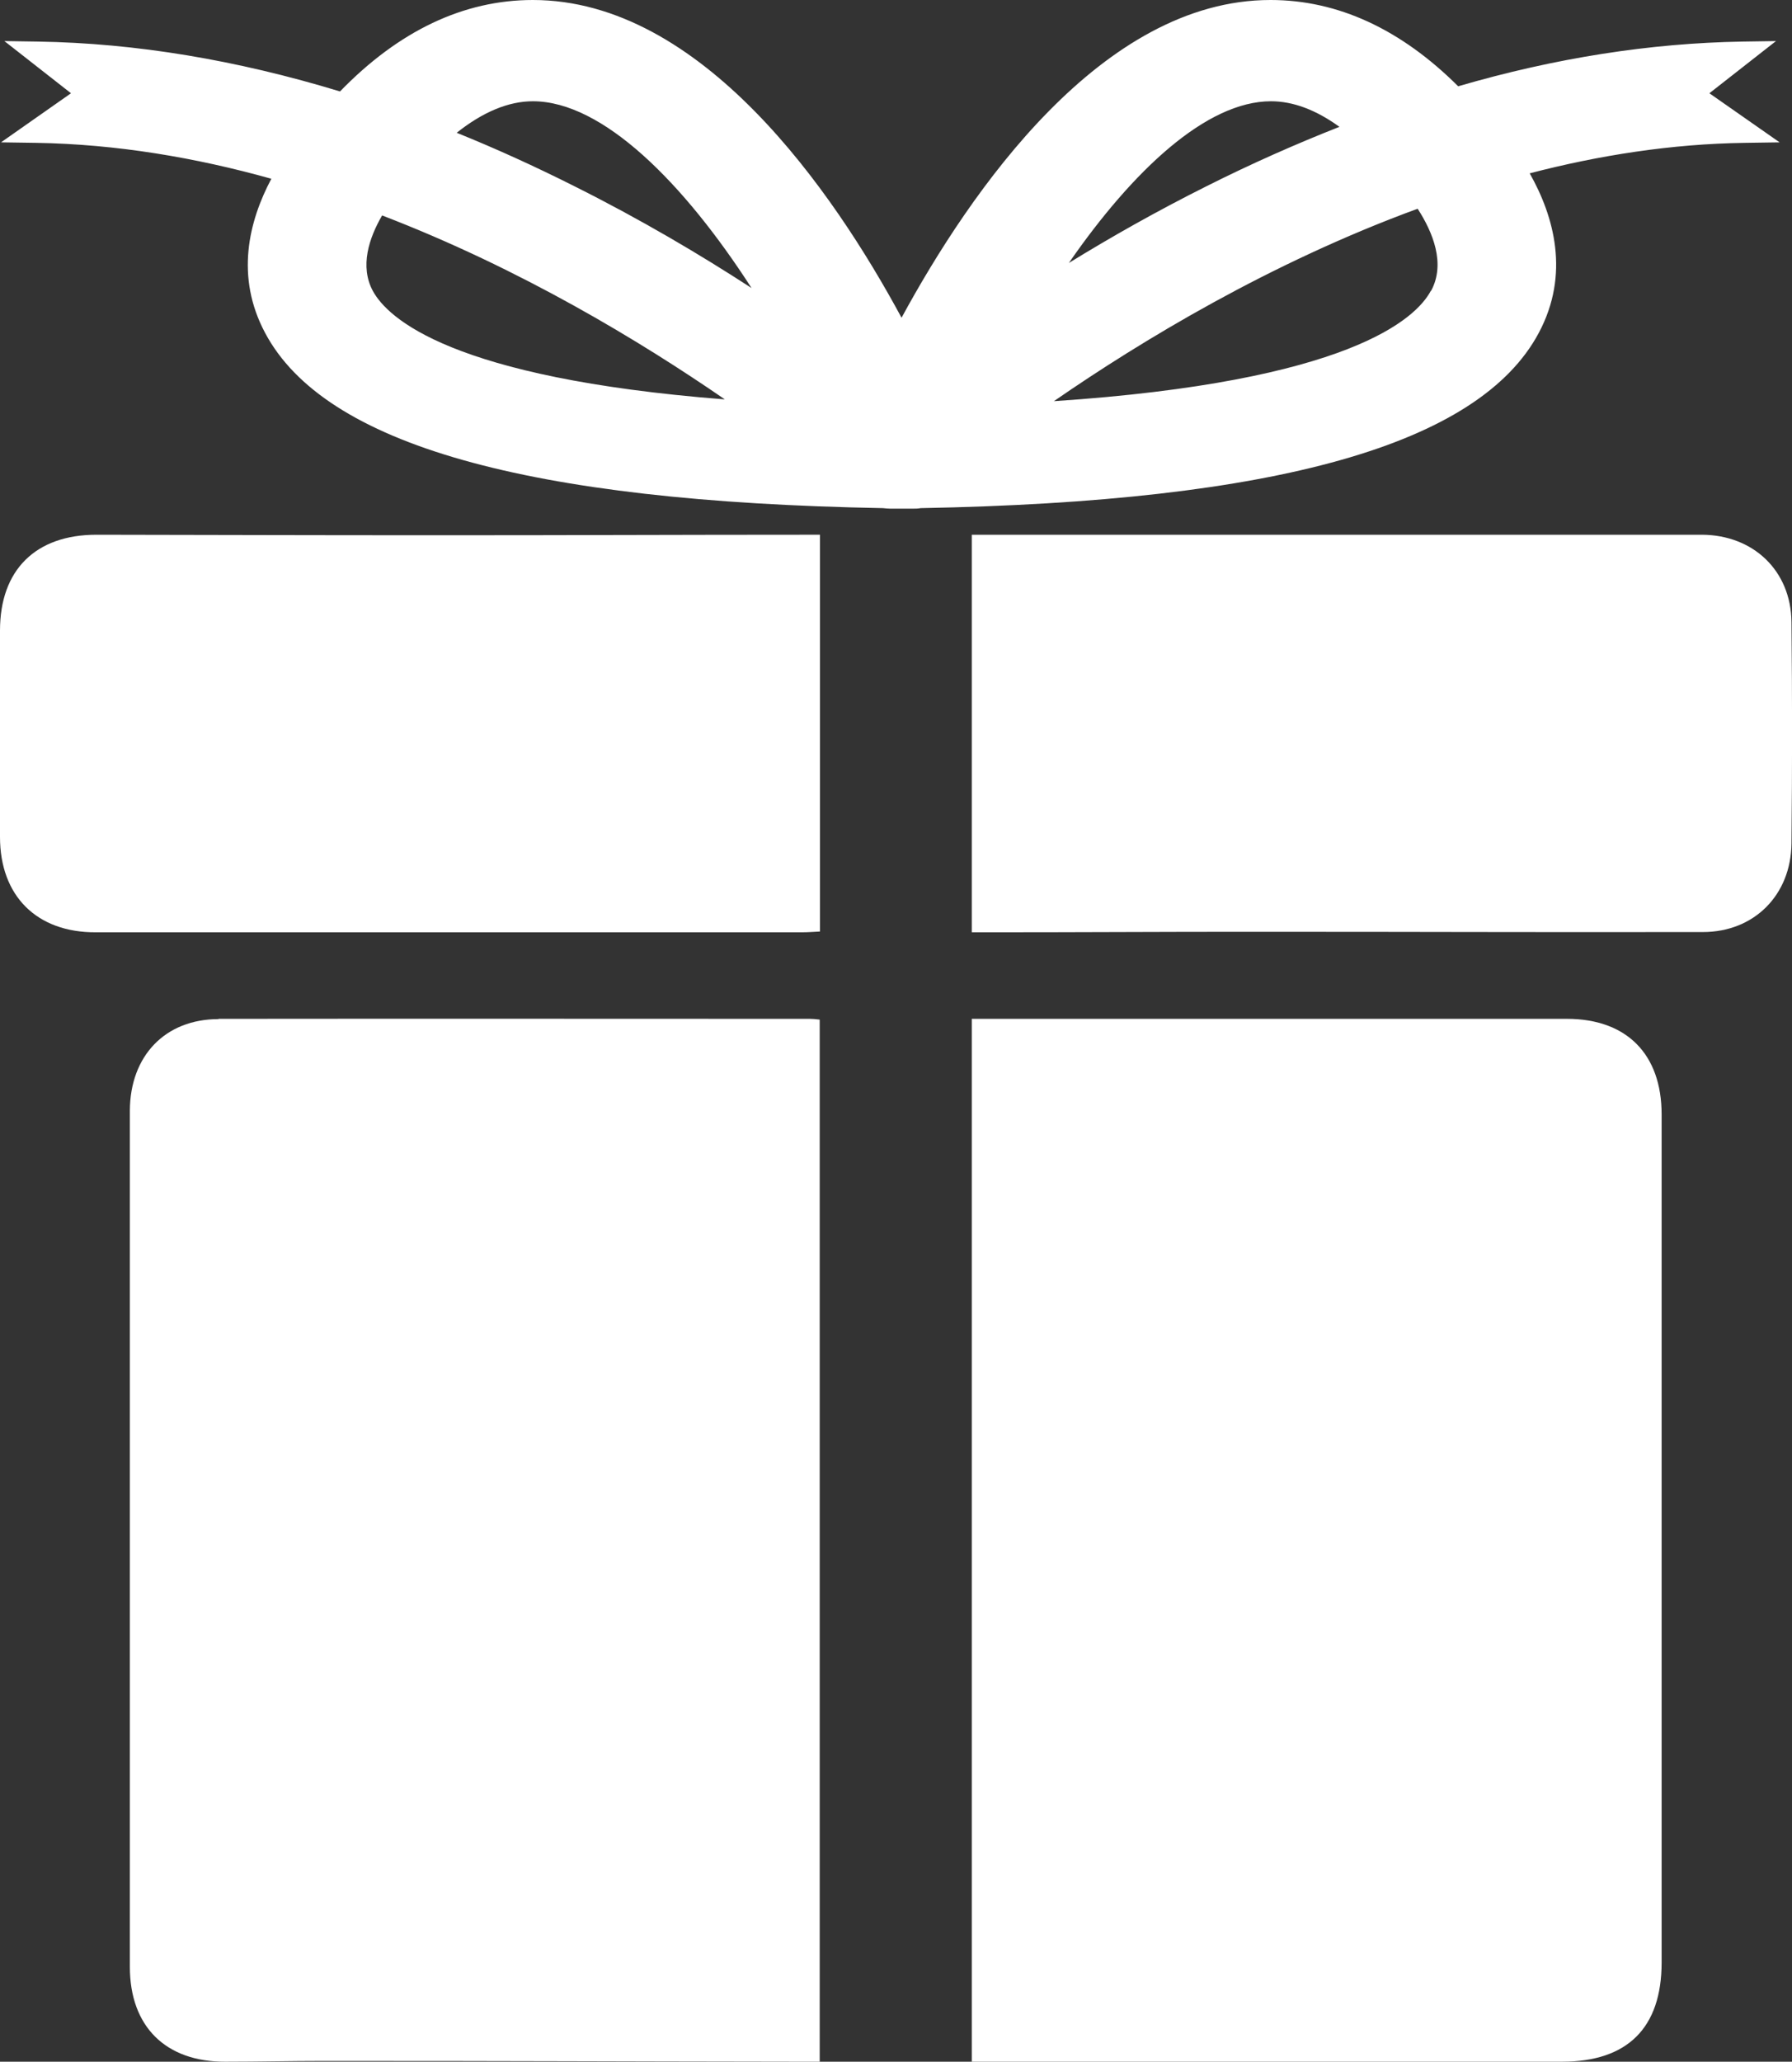
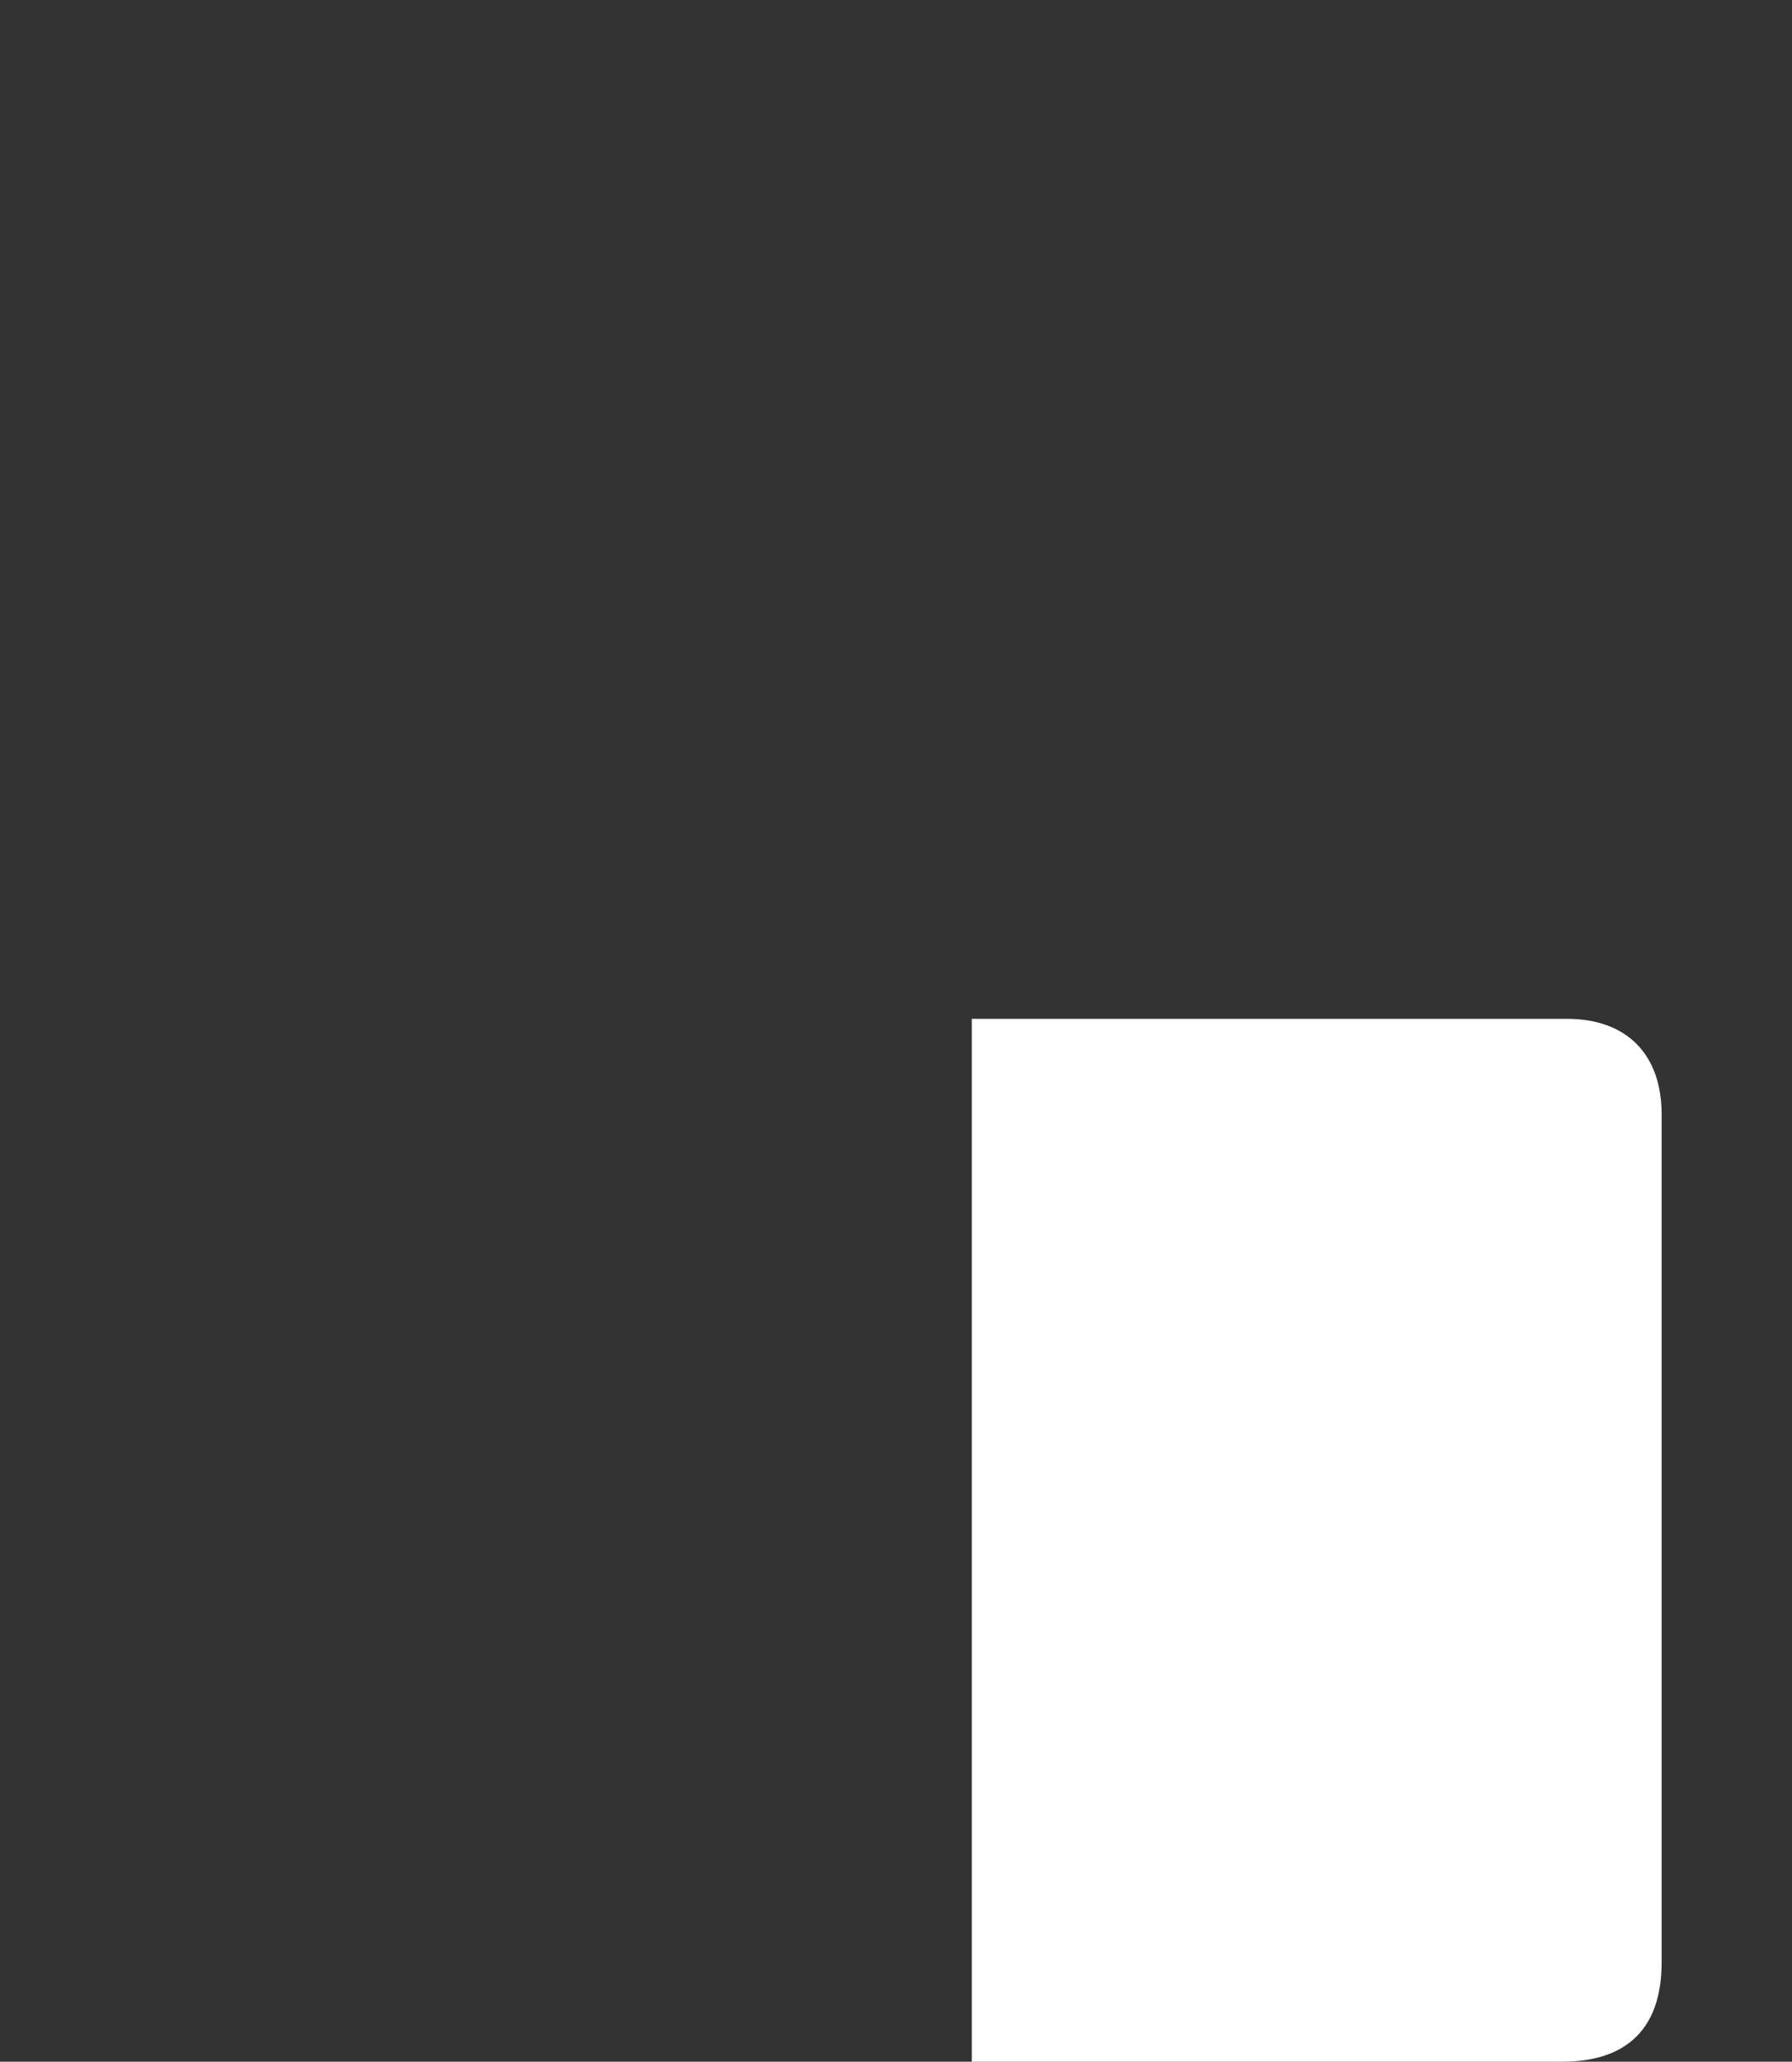
<svg xmlns="http://www.w3.org/2000/svg" id="_レイヤー_2" viewBox="0 0 69.41 79.81">
  <rect x="0" y="0" width="69.41" height="79.81" fill="#333333" stroke="none" />
  <defs>
    <style>.cls-1{fill:#fff;stroke-width:0px;}</style>
  </defs>
  <g id="_レイヤー_1-2">
-     <path class="cls-1" d="m8.47,39.45c-2.08,0-3.43,1.43-3.44,3.54,0,1.44,0,2.89,0,4.33,0,9.61,0,19.22,0,28.82,0,2.31,1.39,3.68,3.7,3.67,1.27,0,2.53-.03,3.8-.03,8.42,0,9.98.02,18.4.03h.82v-40.34c-.17-.02-.27-.03-.38-.03-9.93,0-12.99-.01-22.91,0Z" />
    <path class="cls-1" d="m60.69,39.44c-9.72,0-12.56,0-22.27,0h-.78v40.37h22.86c2.54,0,3.86-1.31,3.86-3.84,0-5.75,0-11.5,0-17.25,0-5.19,0-10.38,0-15.58,0-2.34-1.36-3.7-3.67-3.7Z" />
-     <path class="cls-1" d="m31.07,36.09c.23,0,.46-.02.69-.03v-15.36h-.78c-4.45,0-8.9.02-13.35.02-6.92,0-6.97-.01-13.89-.02C1.38,20.7,0,22.06,0,24.41,0,27.32,0,29.49,0,32.4c0,2.28,1.42,3.7,3.71,3.69,2.25,0,4.51,0,6.76,0,9.16,0,11.45,0,20.6,0Z" />
-     <path class="cls-1" d="m65.92,20.7c-2.06,0-4.12,0-6.18,0-9.43,0-12,0-21.43,0h-.67v15.39c.33,0,.59,0,.85,0,3.24,0,6.48-.02,9.72-.02,8.21,0,9.54.02,17.75.01,1.98,0,3.41-1.43,3.43-3.43.03-3.1.03-5.47,0-8.57-.02-1.99-1.48-3.37-3.47-3.38Z" />
-     <path class="cls-1" d="m68.93,5.51l-2.72-1.9,2.58-2.02-1.31.02c-3.55.06-7.23.63-11,1.73-2.22-2.21-4.66-3.34-7.27-3.34-6.53,0-11.62,7.39-14.29,12.3C32.27,7.39,27.17,0,20.64,0c-2.68,0-5.19,1.19-7.47,3.54C9.16,2.32,5.25,1.67,1.48,1.61l-1.31-.02,2.58,2.02L.04,5.51l1.36.02c3.11.05,6.18.57,9.11,1.39-.87,1.64-1.41,3.78-.24,5.97,2.3,4.32,10.13,6.53,23.93,6.78.11.01.19.02.28.02h.03c.08,0,.17,0,.25,0h.17s.18,0,.18,0c.08,0,.17,0,.25,0h.02c.09,0,.17,0,.28-.02,13.8-.25,21.63-2.46,23.94-6.78,1.22-2.28.59-4.52-.35-6.18,2.69-.7,5.49-1.14,8.33-1.18l1.36-.02Zm-46.68,1.7c-1.53-.77-3.05-1.46-4.56-2.07,1.02-.81,2.01-1.22,2.95-1.22,2.71,0,5.85,3.17,8.47,7.23-1.97-1.28-4.28-2.65-6.86-3.94Zm5.81,8.25c-10.6-.83-13.05-3.15-13.62-4.2-.51-.95-.15-2.04.36-2.92,5.37,2.06,10.02,4.88,13.26,7.11ZM49.23,3.92c.85,0,1.74.33,2.65.99-1.7.67-3.42,1.43-5.15,2.3-1.94.97-3.72,1.98-5.33,2.97,2.48-3.58,5.33-6.26,7.83-6.26Zm6.19,7.34c-.58,1.08-3.16,3.51-14.6,4.27,3.39-2.34,8.36-5.35,14.09-7.45.59.91,1.09,2.13.52,3.18Z" />
  </g>
</svg>